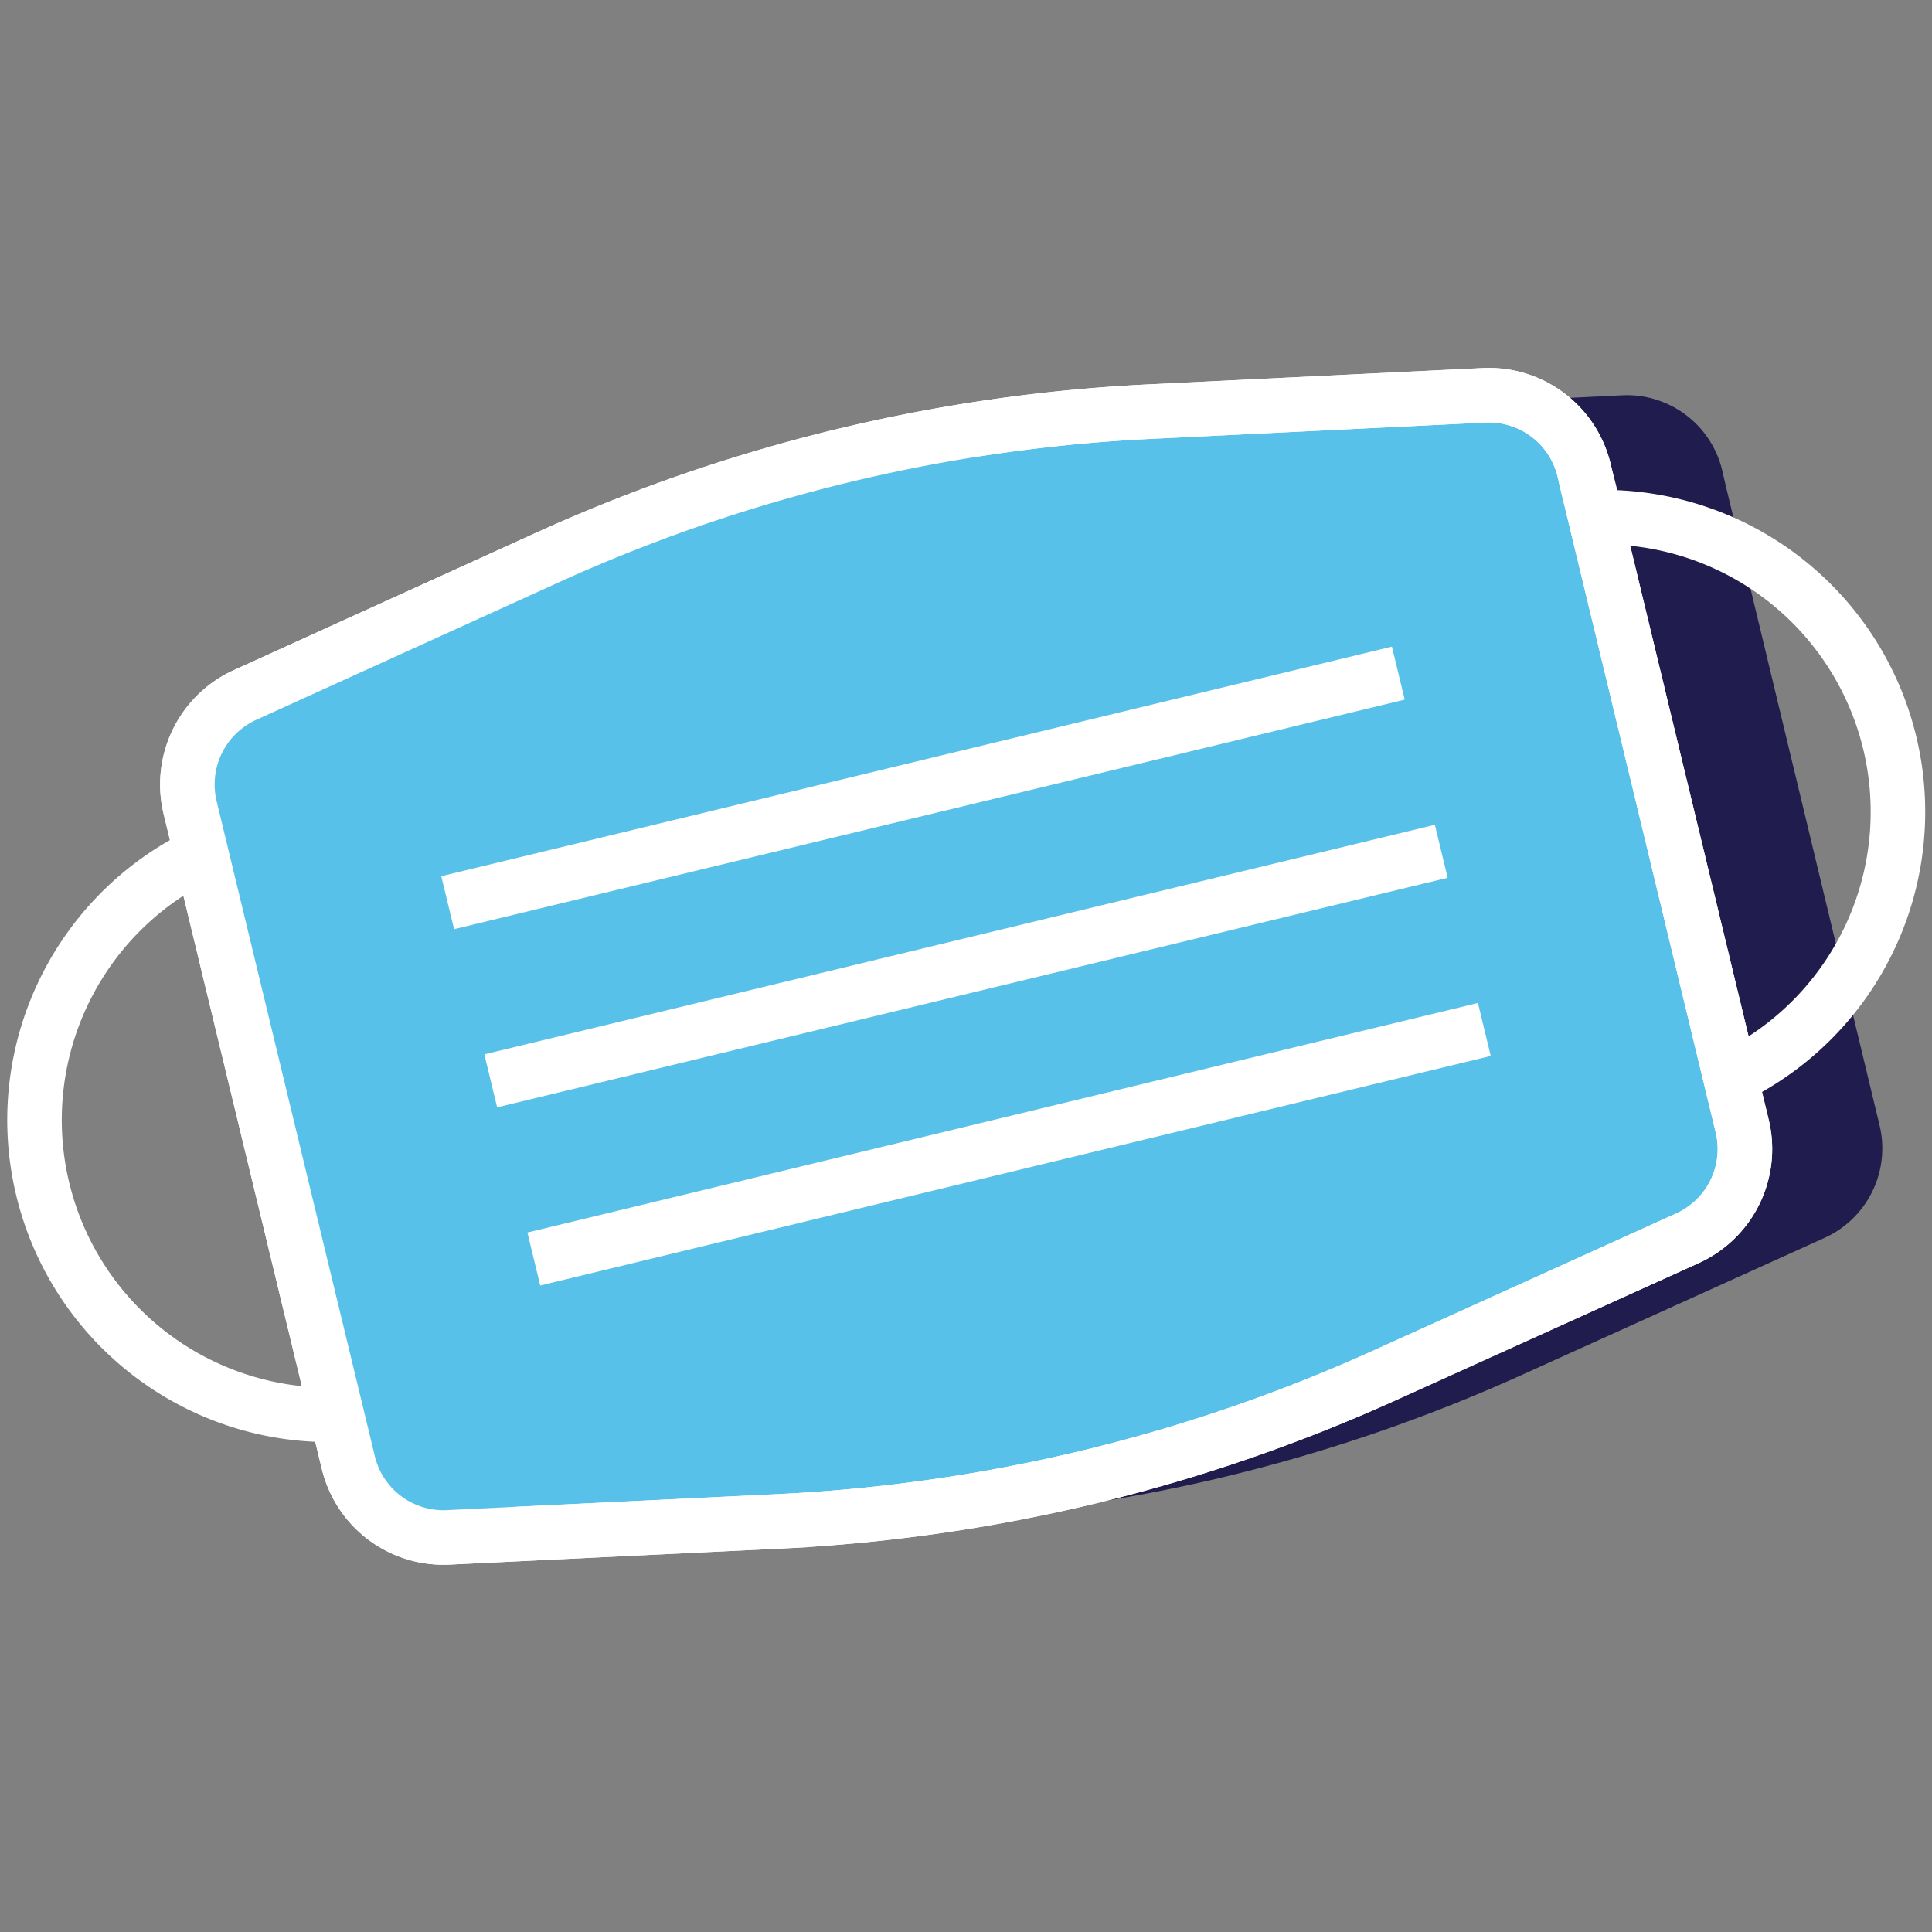
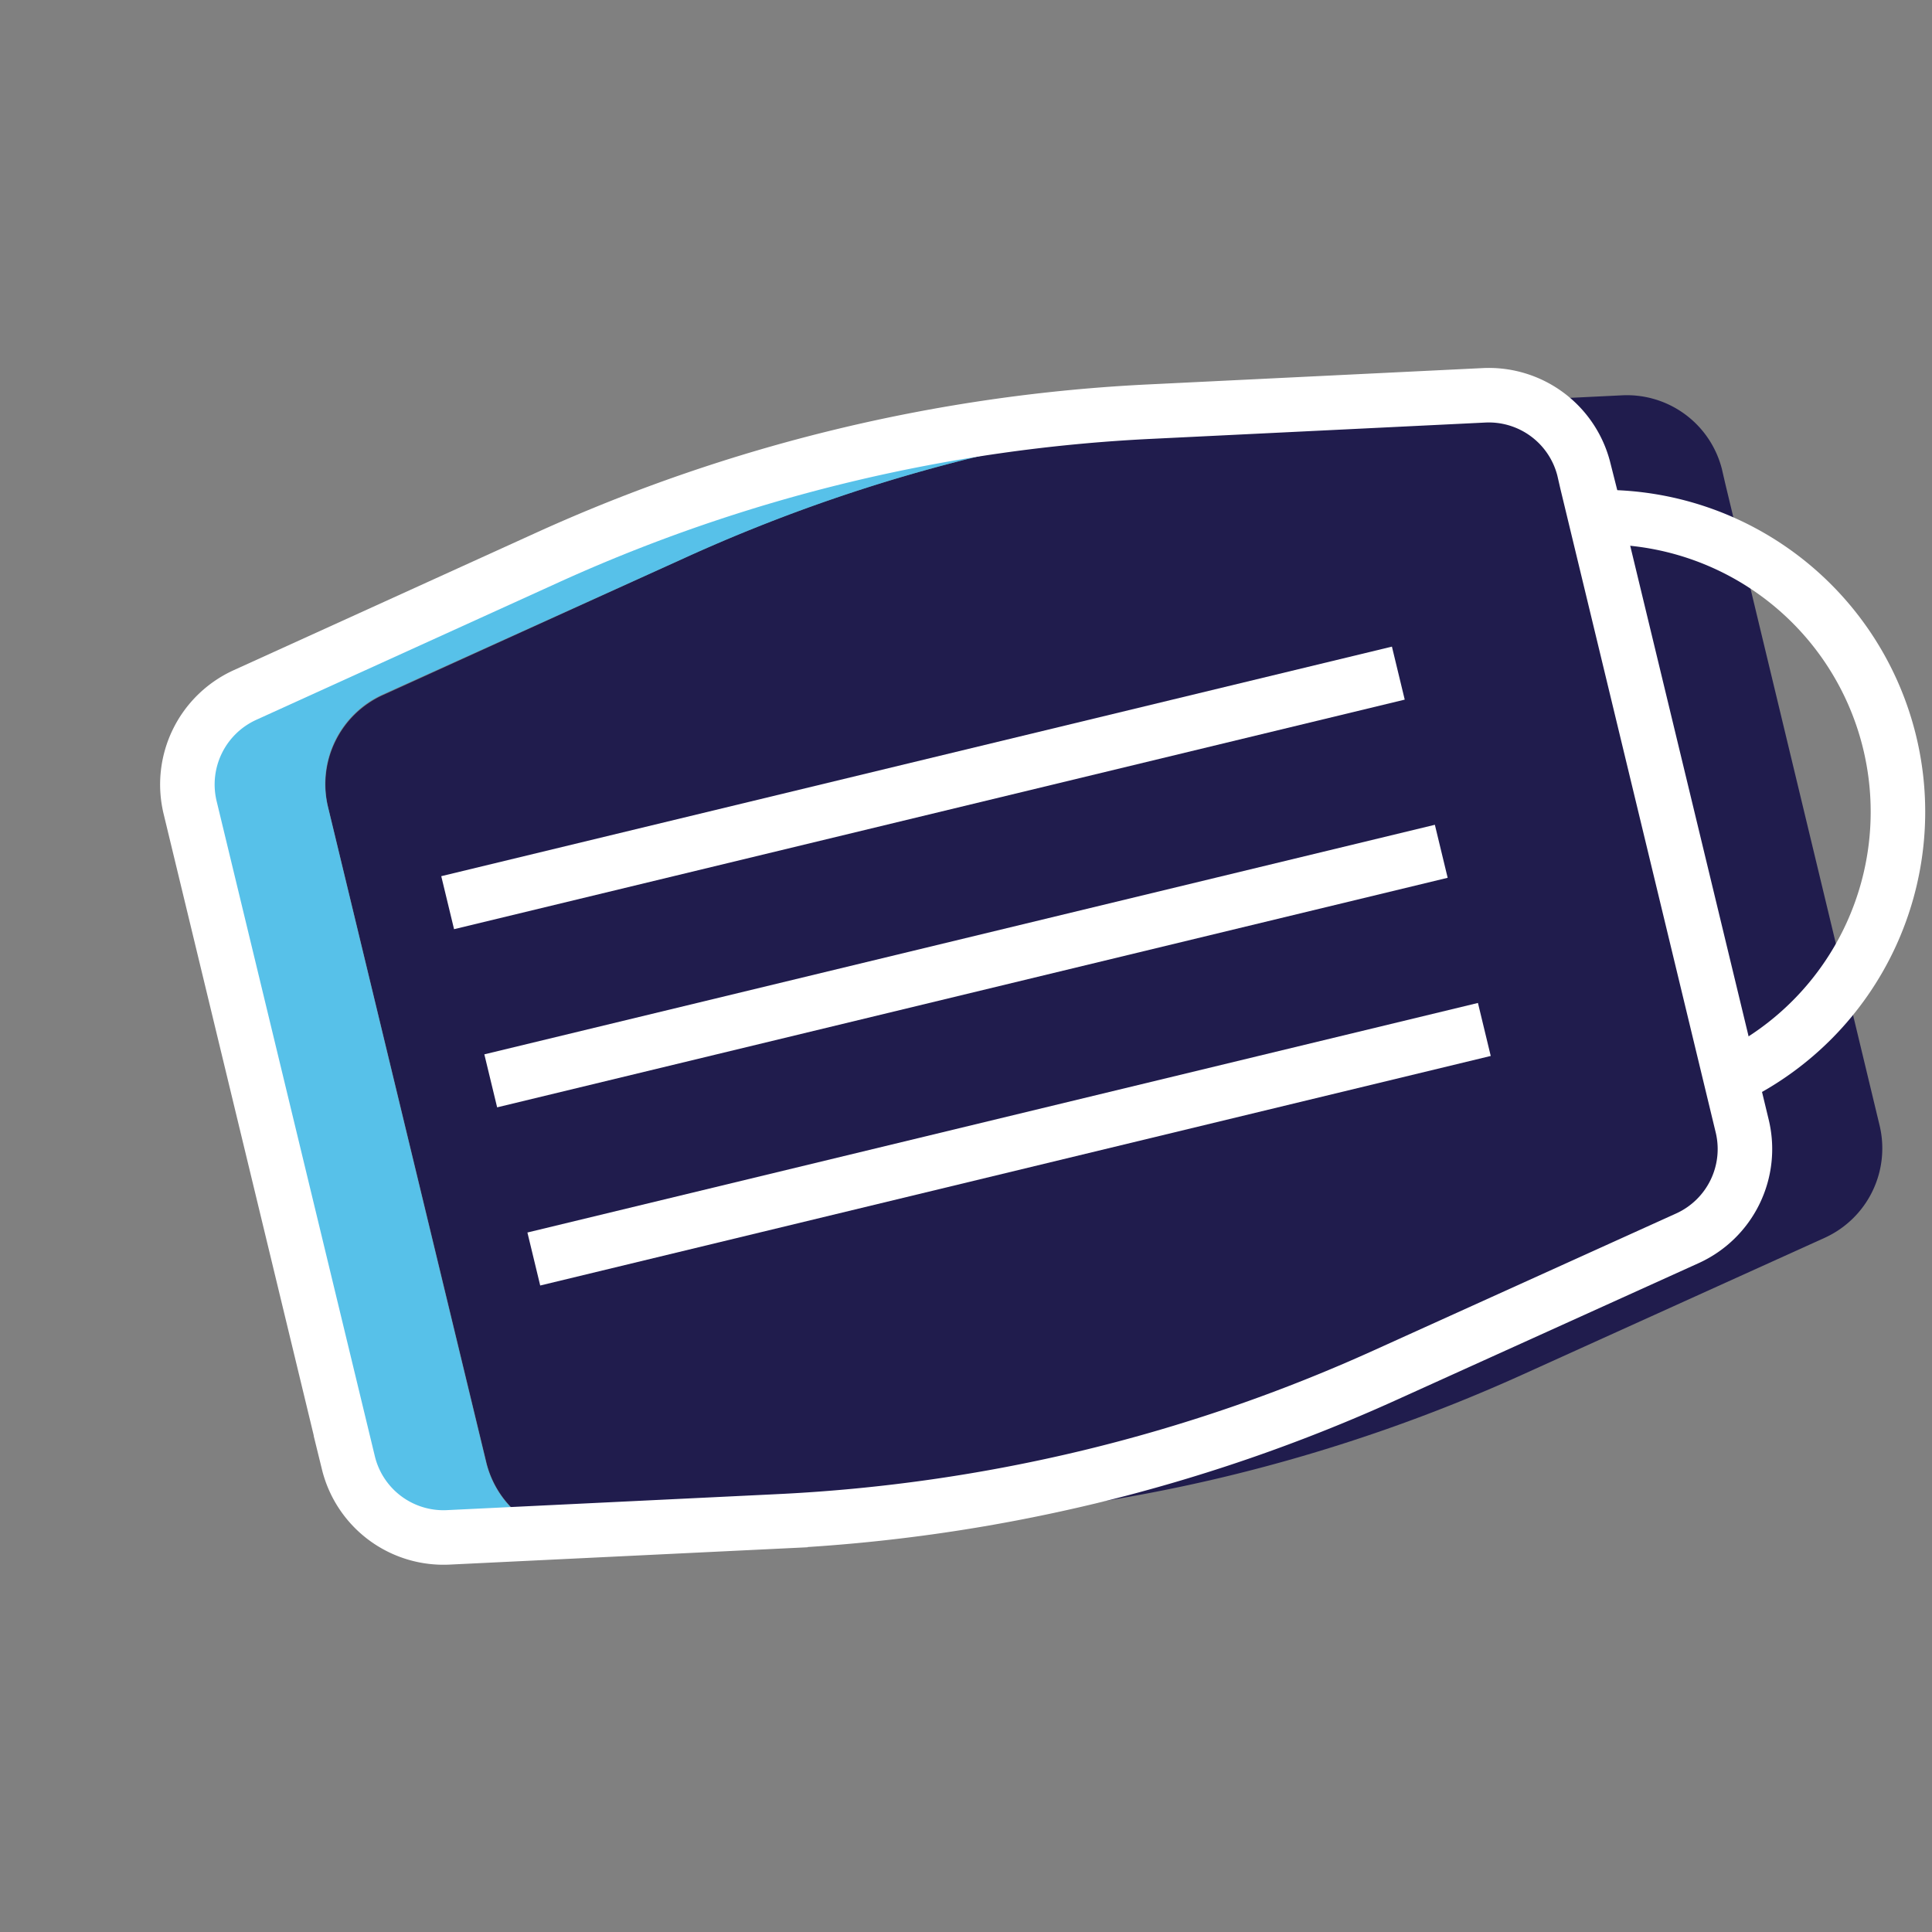
<svg xmlns="http://www.w3.org/2000/svg" width="50mm" height="50mm" viewBox="0 0 141.73 141.73">
  <rect x="0" y="0" width="141.73" height="141.73" fill="#808080" stroke="none" />
  <g style="isolation:isolate">
    <path d="M126.55,35.42l-.23-1A7.19,7.19,0,0,0,119,29L94.63,30.19A120.88,120.88,0,0,0,50.29,40.9L28.07,51a7.19,7.19,0,0,0-4,8.21l11.62,48.11A7.17,7.17,0,0,0,43,112.74l24.36-1.18A122.31,122.31,0,0,0,90,108.3a122.18,122.18,0,0,0,21.67-7.45l22.22-10.06a7.21,7.21,0,0,0,4-8.21Z" fill="#201c4d" />
-     <path d="M116.42,35.42l-.23-1A7.19,7.19,0,0,0,108.87,29L84.51,30.19A120.89,120.89,0,0,0,40.16,40.9L17.94,51a7.21,7.21,0,0,0-4,8.21l11.62,48.11a7.18,7.18,0,0,0,7.32,5.46l24.37-1.18a122.43,122.43,0,0,0,22.68-3.26,121.81,121.81,0,0,0,21.66-7.45l22.22-10.06a7.19,7.19,0,0,0,4-8.21Z" fill="#57c1e9" stroke="#fff" stroke-linecap="round" stroke-linejoin="round" stroke-width="4" />
-     <path d="M35.66,107.28,24.05,59.17a7.19,7.19,0,0,1,4-8.21L50.29,40.9A120.88,120.88,0,0,1,94.63,30.19l16.86-.82a7.18,7.18,0,0,0-2.62-.37L84.51,30.19A120.89,120.89,0,0,0,40.16,40.9L17.94,51a7.21,7.21,0,0,0-4,8.21l11.62,48.11a7.18,7.18,0,0,0,7.32,5.46l7.51-.36A7.21,7.21,0,0,1,35.66,107.28Z" fill="#57c1e9" style="mix-blend-mode:multiply" />
+     <path d="M35.66,107.28,24.05,59.17a7.19,7.19,0,0,1,4-8.21L50.29,40.9A120.88,120.88,0,0,1,94.63,30.19l16.86-.82a7.18,7.18,0,0,0-2.62-.37L84.51,30.19A120.89,120.89,0,0,0,40.16,40.9L17.94,51a7.21,7.21,0,0,0-4,8.21l11.62,48.11a7.18,7.18,0,0,0,7.32,5.46l7.51-.36A7.21,7.21,0,0,1,35.66,107.28" fill="#57c1e9" style="mix-blend-mode:multiply" />
    <path d="M32.84,66.22l69.74-16.84" fill="none" stroke="#fff" stroke-linejoin="round" stroke-width="4" />
    <path d="M39.16,92.36l69.73-16.84" fill="none" stroke="#fff" stroke-linejoin="round" stroke-width="4" />
    <path d="M36,79.29l69.73-16.84" fill="none" stroke="#fff" stroke-linejoin="round" stroke-width="4" />
-     <path d="M24.45,103.79a21.63,21.63,0,0,1-9.91-41" fill="none" stroke="#fff" stroke-linecap="round" stroke-linejoin="round" stroke-width="4" />
    <path d="M117.28,37.94a21.62,21.62,0,0,1,9.91,41" fill="none" stroke="#fff" stroke-linecap="round" stroke-linejoin="round" stroke-width="4" />
    <path d="M116.42,35.42l-.23-1A7.19,7.19,0,0,0,108.87,29L84.51,30.19A120.89,120.89,0,0,0,40.16,40.9L17.94,51a7.21,7.21,0,0,0-4,8.21l11.62,48.11a7.18,7.18,0,0,0,7.32,5.46l24.37-1.18a122.43,122.43,0,0,0,22.68-3.26,121.81,121.81,0,0,0,21.66-7.45l22.22-10.06a7.19,7.19,0,0,0,4-8.21Z" fill="none" stroke="#fff" stroke-miterlimit="10" stroke-width="4" />
  </g>
</svg>